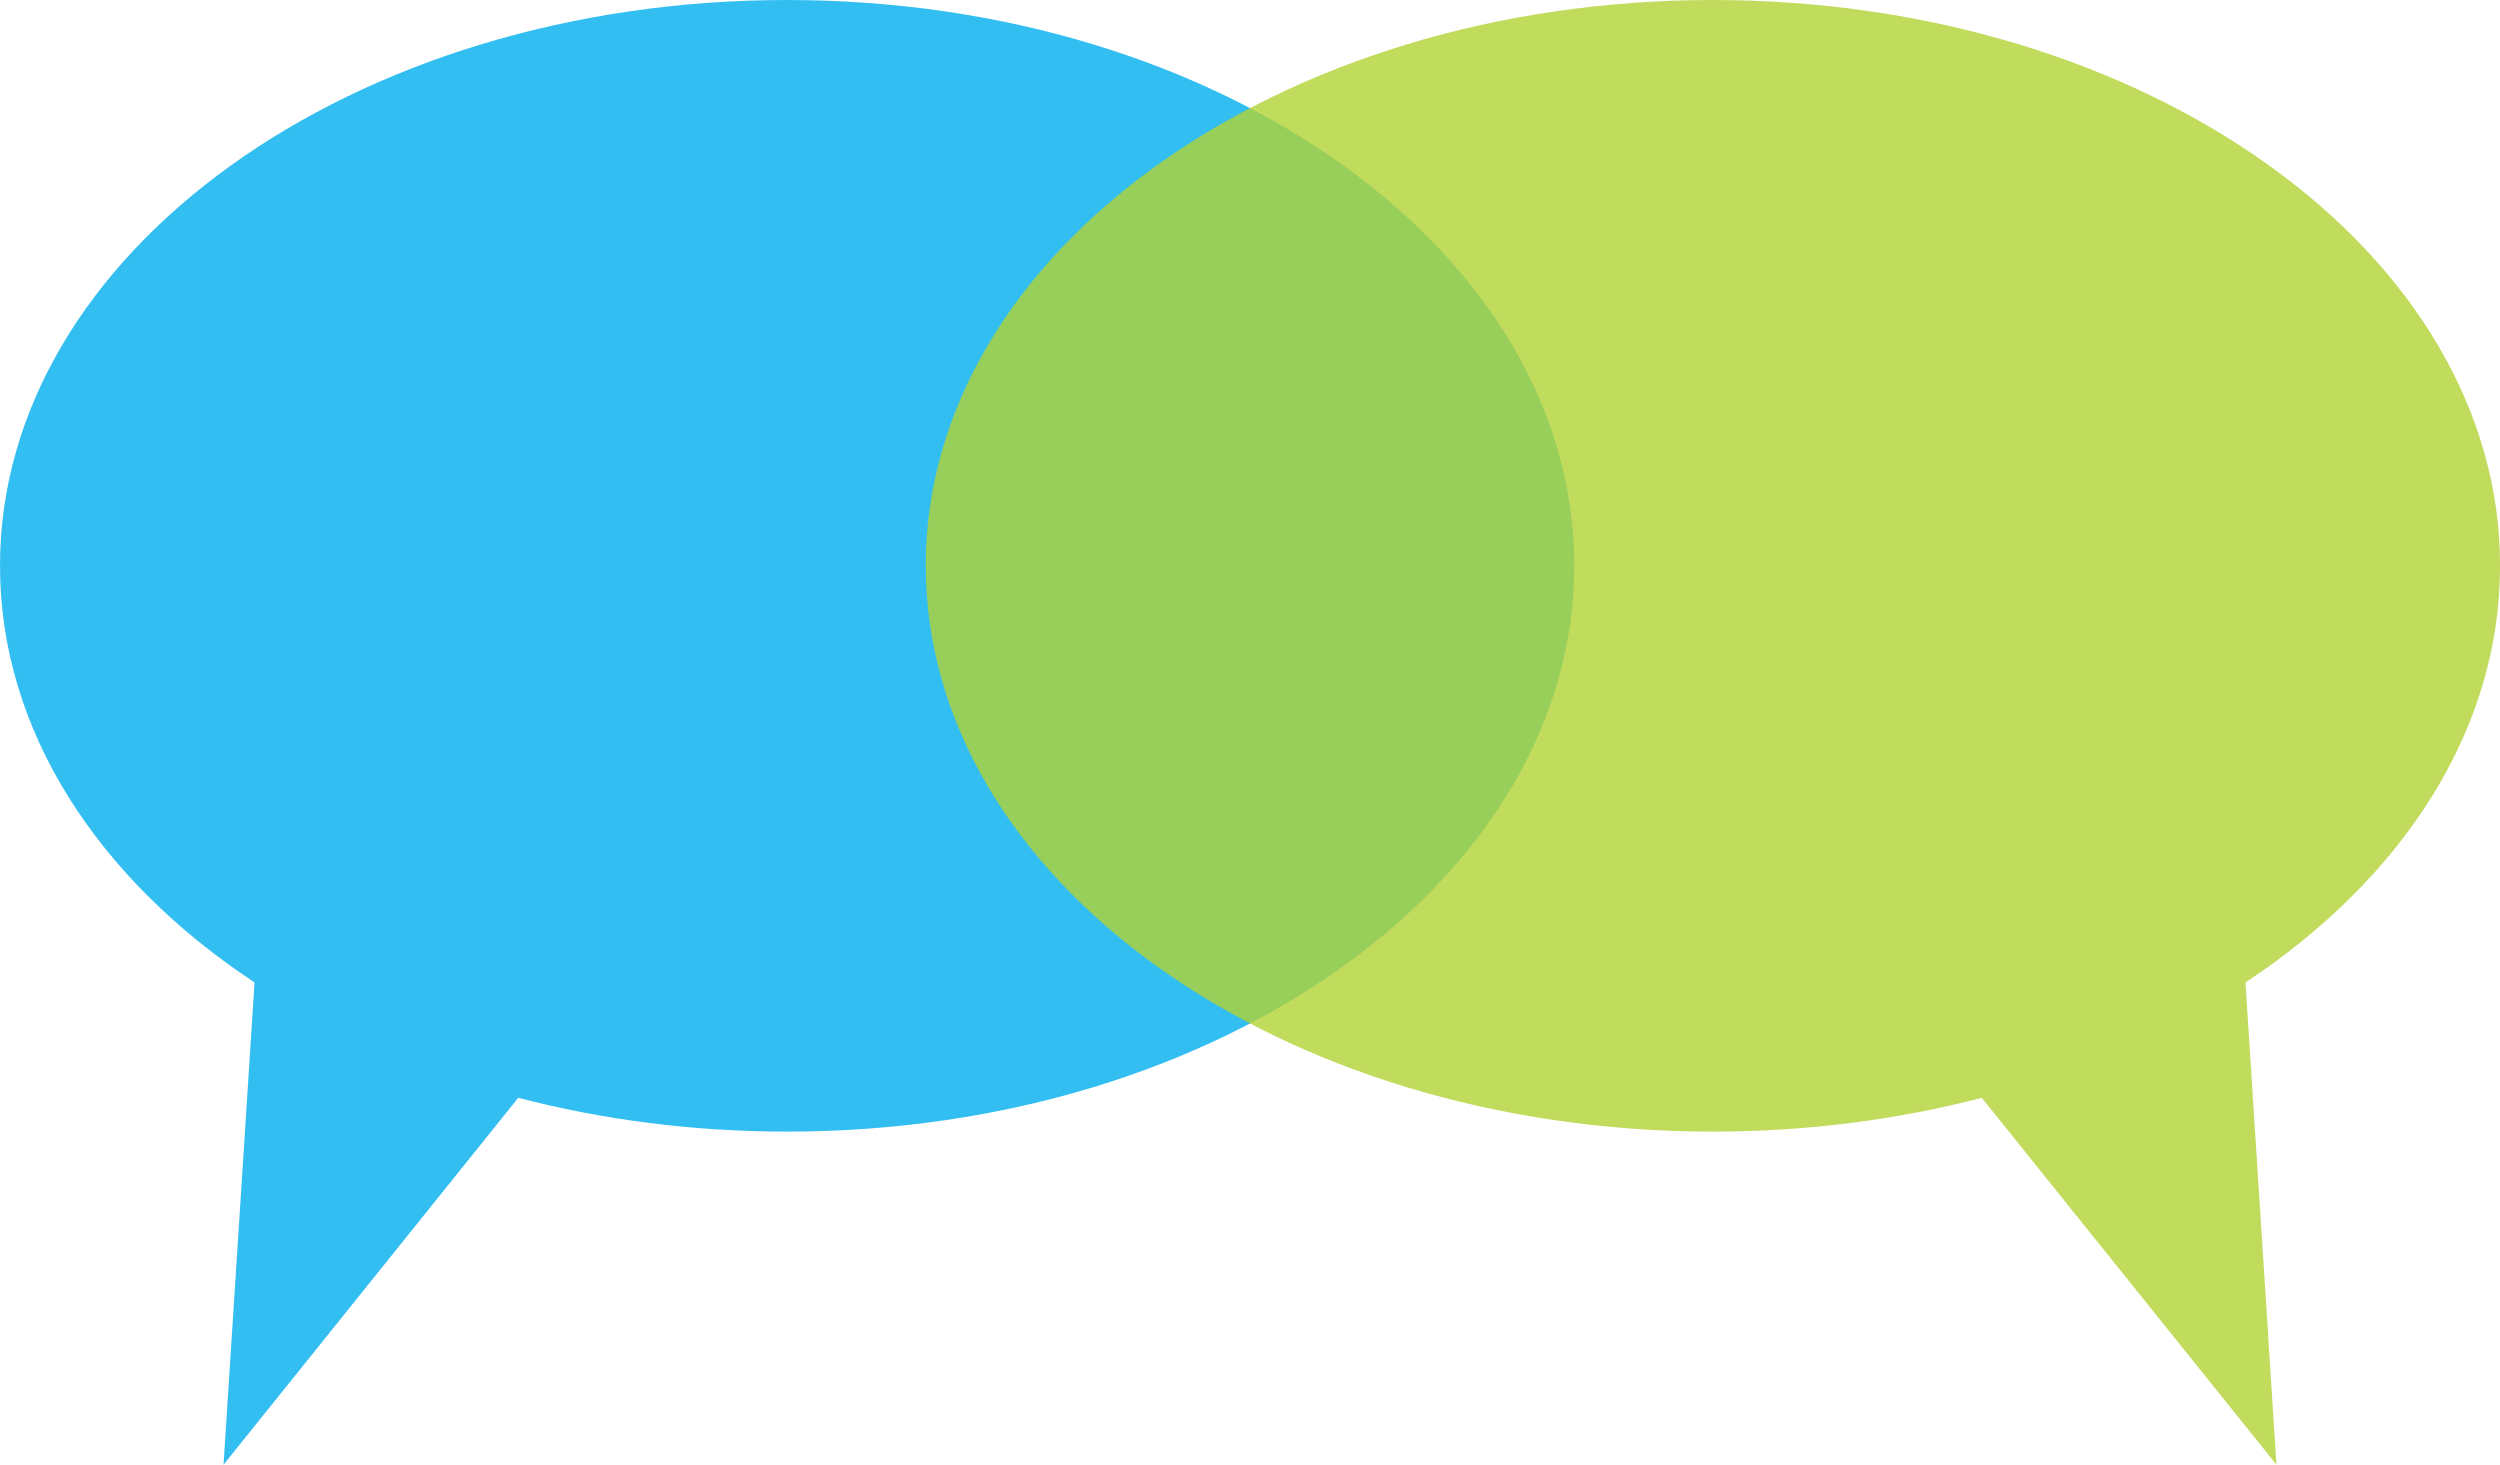
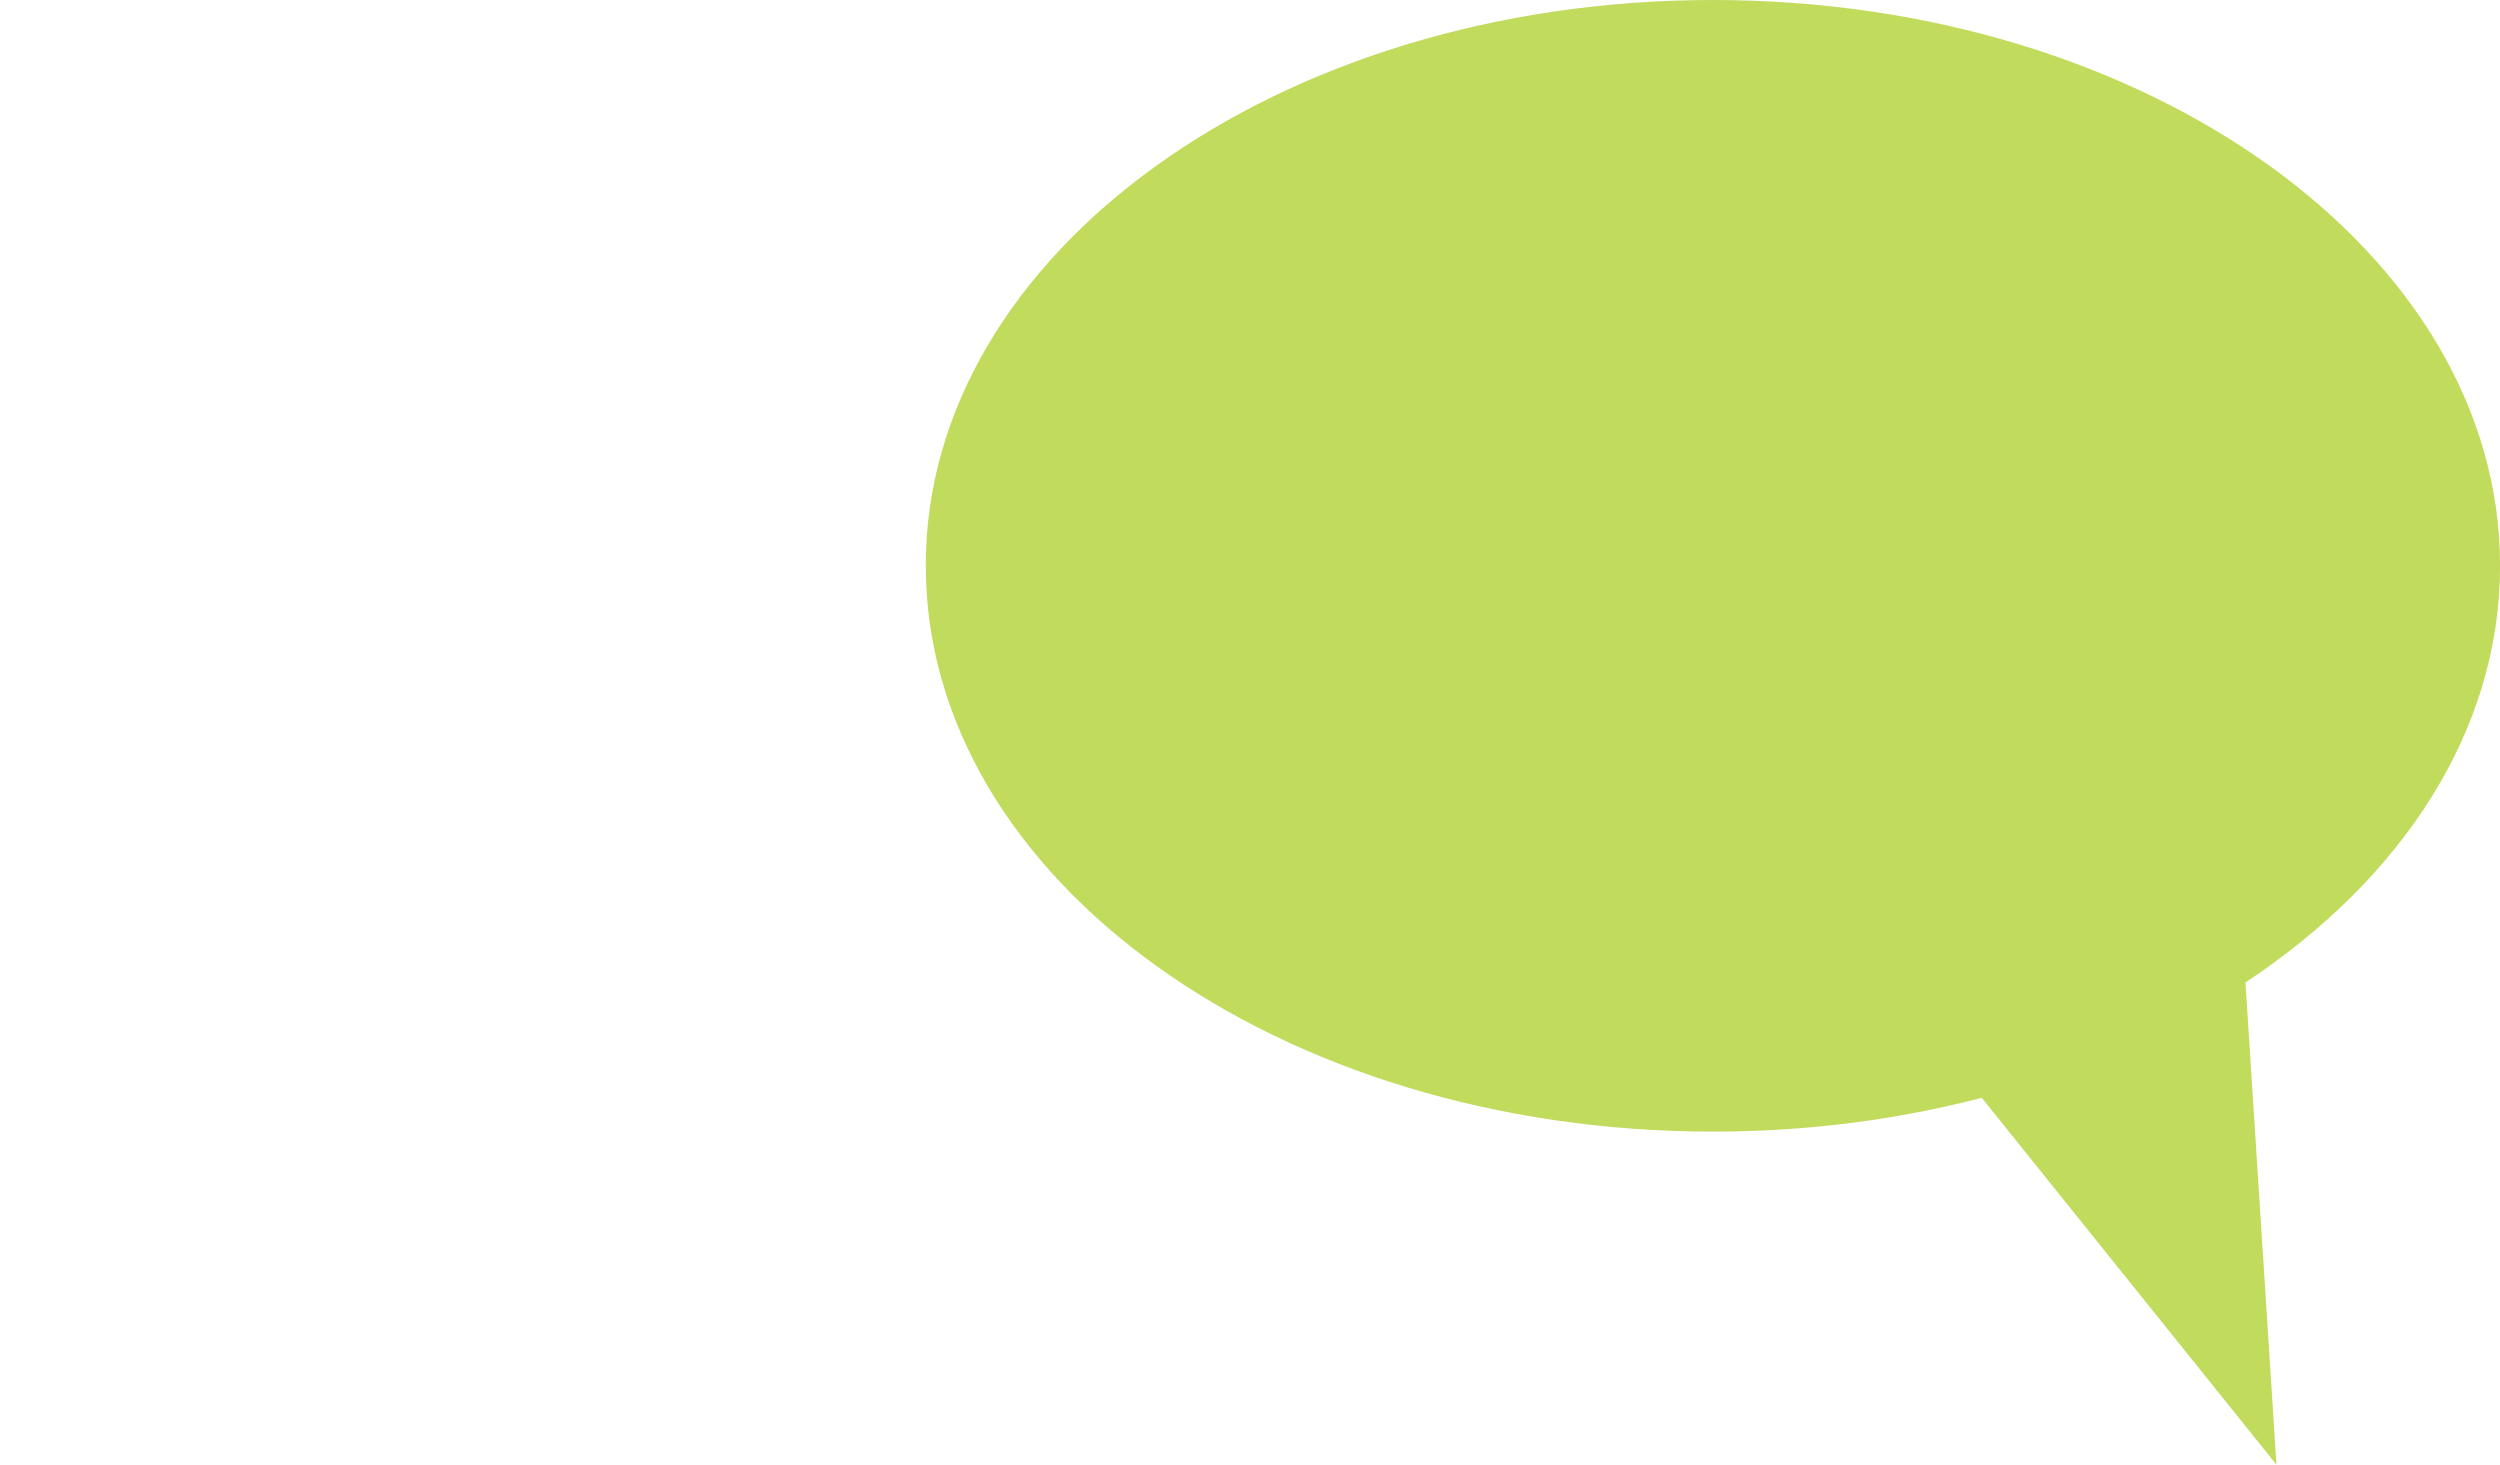
<svg xmlns="http://www.w3.org/2000/svg" viewBox="0 0 364.39 213.49" data-sanitized-data-name="Layer 1" data-name="Layer 1" id="Layer_1">
  <defs>
    <style>
      .cls-1 {
        fill: #00aeef;
      }

      .cls-1, .cls-2 {
        stroke-width: 0px;
      }

      .cls-2 {
        fill: #b2d235;
      }

      .cls-3 {
        opacity: .8;
      }
    </style>
  </defs>
  <g class="cls-3">
-     <path d="M229.45,82.47c0,45.55-51.36,82.47-114.73,82.47-13.76,0-26.95-1.74-39.18-4.93l-42.96,53.48,4.52-70.29C14.3,128.13,0,106.5,0,82.47,0,36.92,51.36,0,114.73,0s114.73,36.92,114.73,82.47Z" class="cls-1" />
-   </g>
+     </g>
  <g class="cls-3">
    <path d="M134.94,82.47c0,45.55,51.36,82.47,114.73,82.47,13.76,0,26.95-1.74,39.18-4.93l42.96,53.48-4.52-70.29c22.81-15.07,37.11-36.7,37.11-60.73C364.39,36.92,313.03,0,249.66,0c-63.36,0-114.73,36.92-114.73,82.47Z" class="cls-2" />
  </g>
</svg>